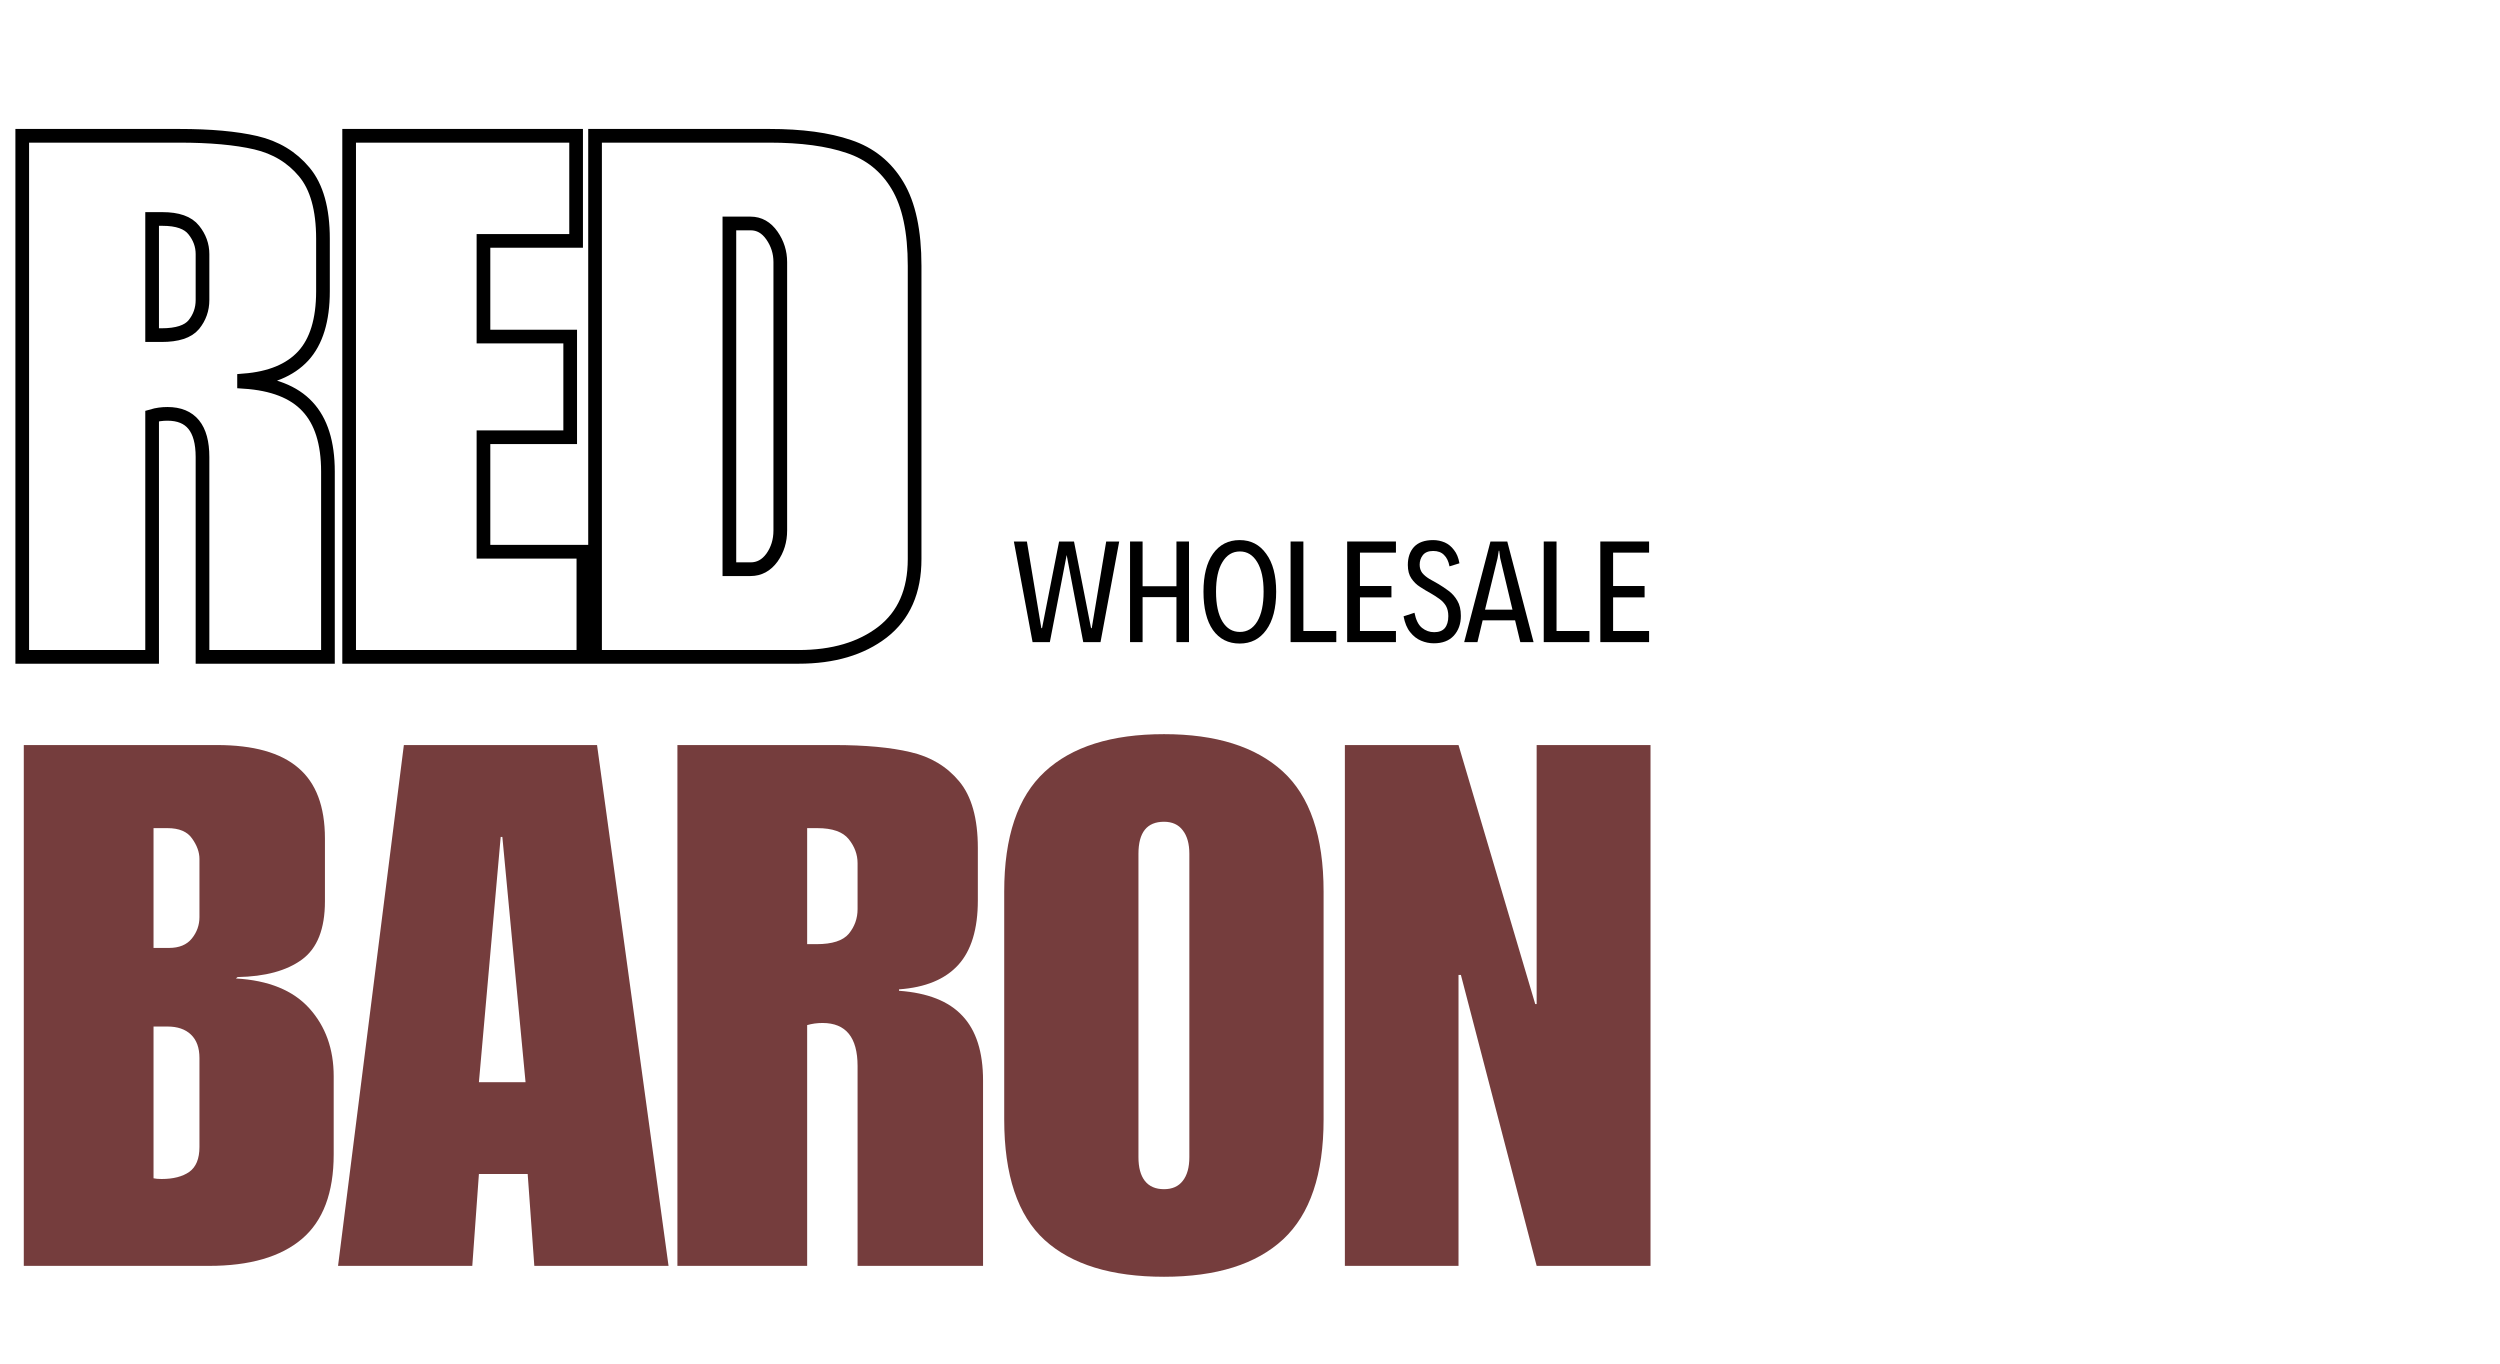
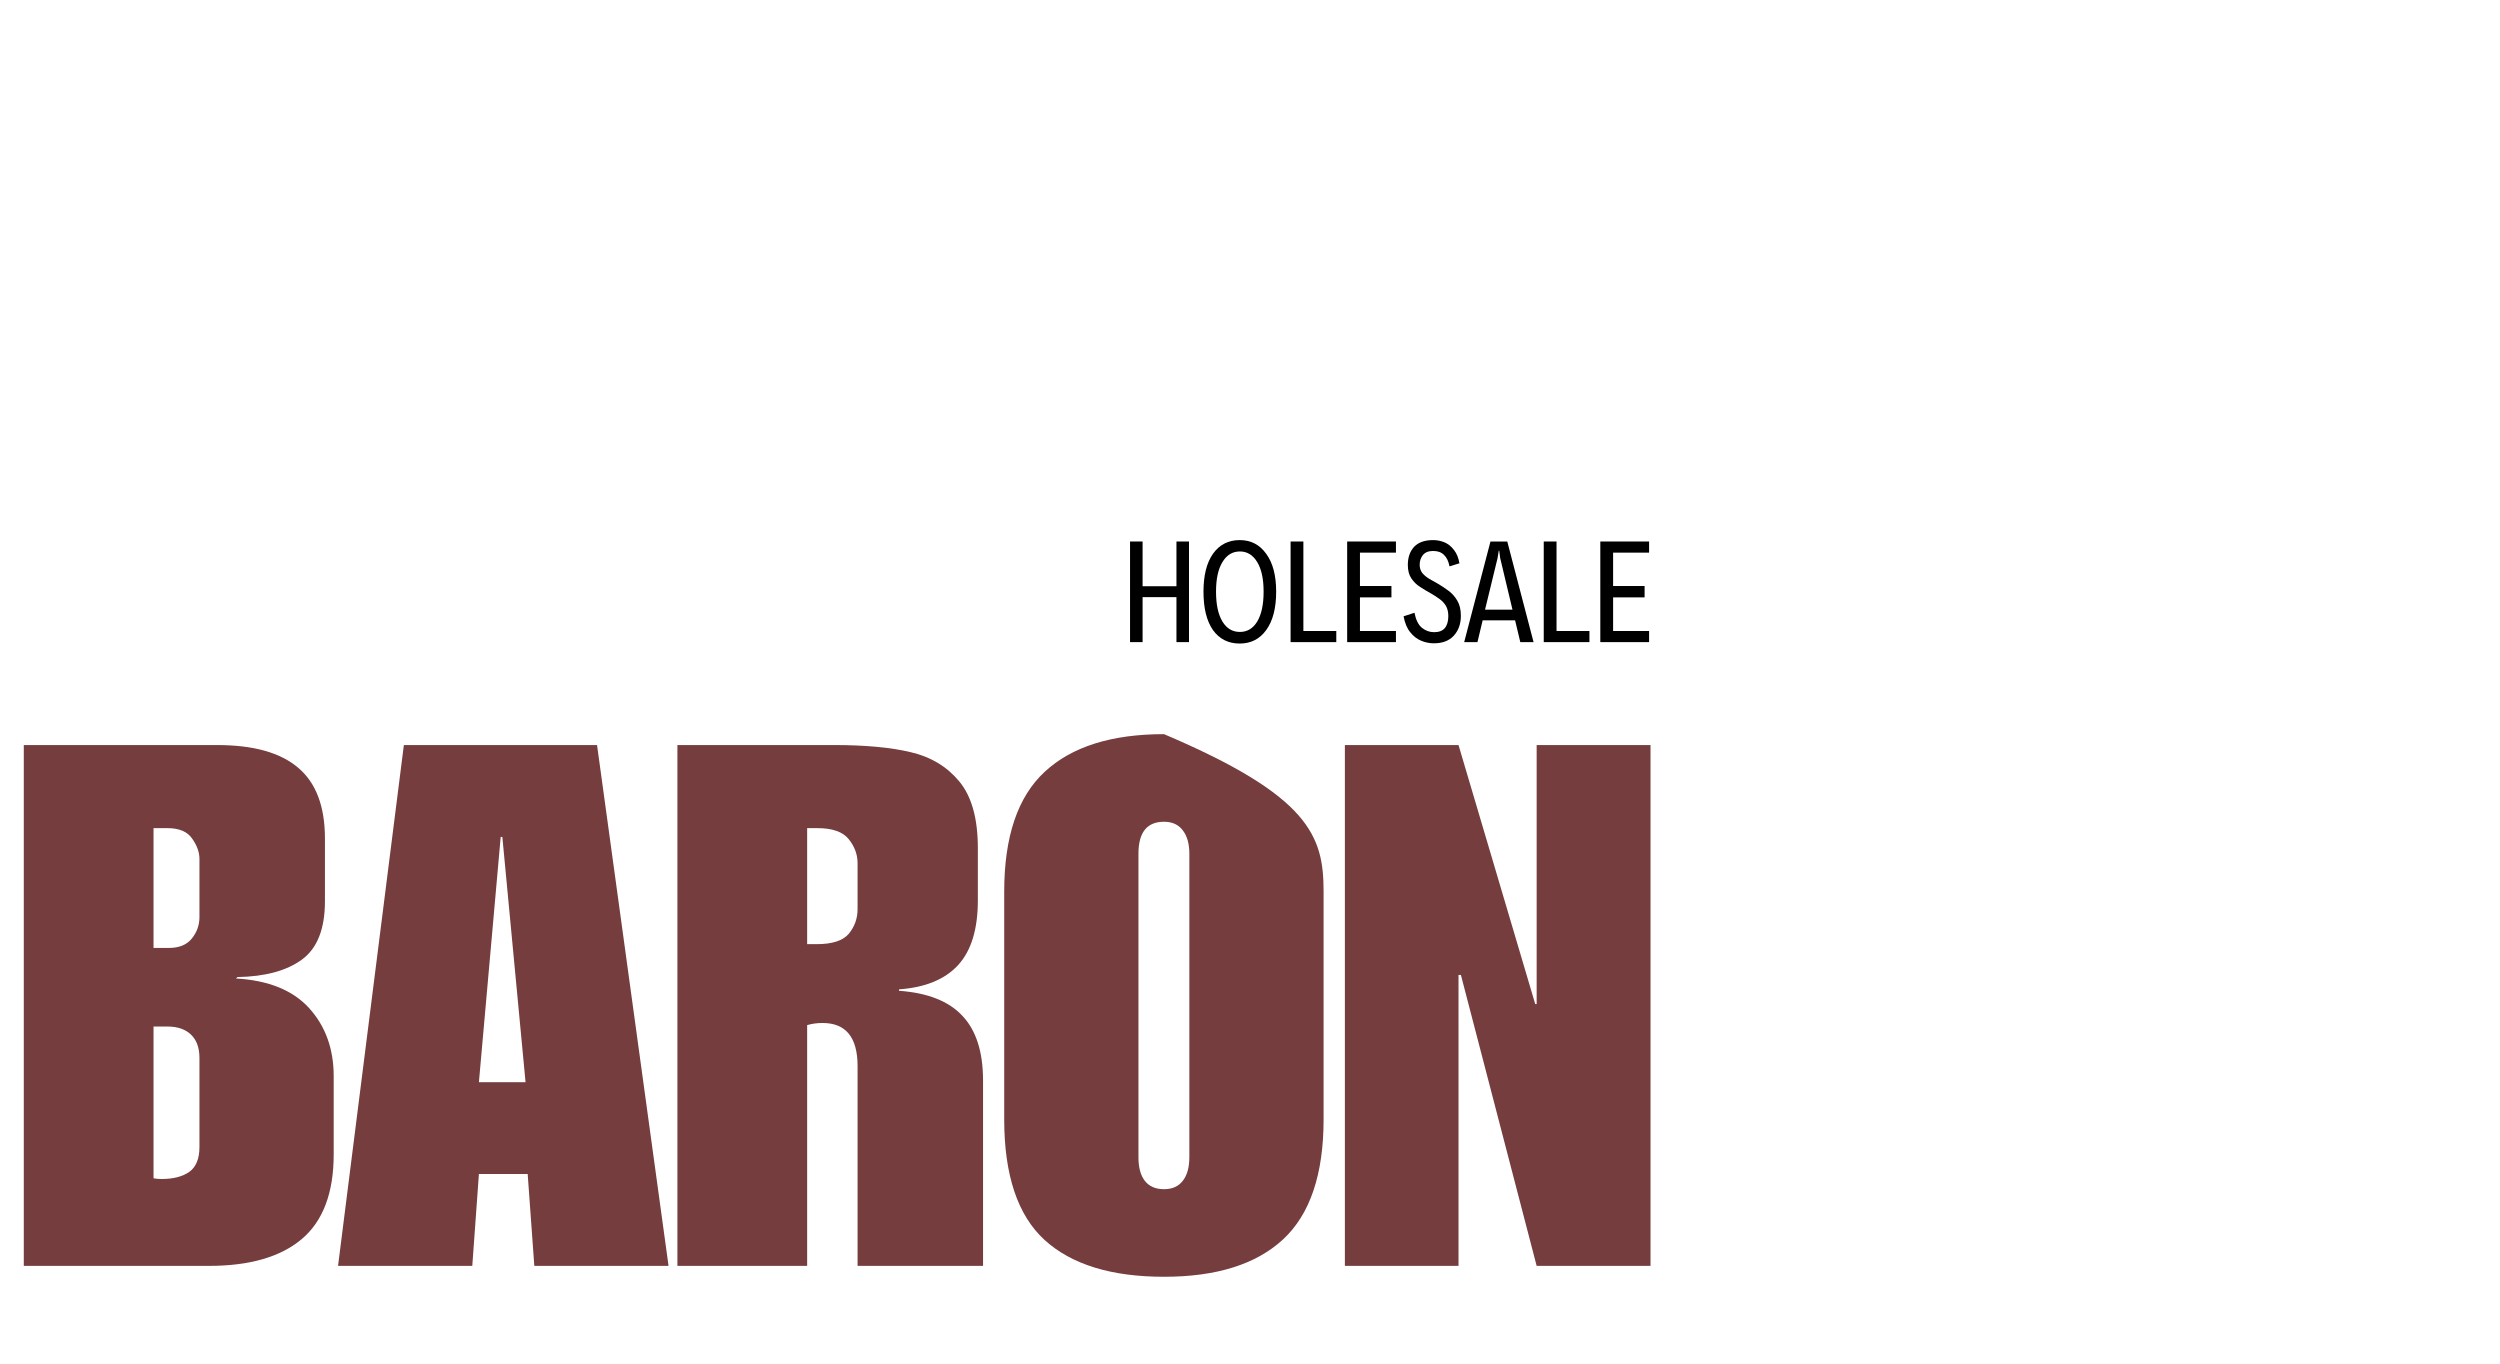
<svg xmlns="http://www.w3.org/2000/svg" width="220" zoomAndPan="magnify" viewBox="0 0 165 90" height="120" preserveAspectRatio="xMidYMid meet" version="1.0">
  <defs>
    <g />
  </defs>
  <g fill="#753d3d" fill-opacity="1">
    <g transform="translate(0.508, 83.548)">
      <g>
        <path d="M 20.938 -28.203 L 20.938 -24.062 C 20.938 -22.238 20.43 -20.957 19.422 -20.219 C 18.41 -19.477 16.992 -19.094 15.172 -19.062 L 15.062 -18.969 C 17.219 -18.844 18.832 -18.188 19.906 -17 C 20.977 -15.812 21.516 -14.316 21.516 -12.516 L 21.516 -7.359 C 21.516 -4.828 20.816 -2.969 19.422 -1.781 C 18.023 -0.594 15.977 0 13.281 0 L 1.062 0 L 1.062 -34.375 L 13.812 -34.375 C 16.219 -34.375 18.004 -33.875 19.172 -32.875 C 20.348 -31.883 20.938 -30.328 20.938 -28.203 Z M 10.641 -20.984 C 11.316 -20.984 11.82 -21.191 12.156 -21.609 C 12.488 -22.023 12.656 -22.492 12.656 -23.016 L 12.656 -26.859 C 12.656 -27.305 12.492 -27.754 12.172 -28.203 C 11.859 -28.66 11.316 -28.891 10.547 -28.891 L 9.625 -28.891 L 9.625 -20.984 Z M 12.656 -7.844 L 12.656 -13.719 C 12.656 -14.395 12.469 -14.91 12.094 -15.266 C 11.727 -15.617 11.211 -15.797 10.547 -15.797 L 9.625 -15.797 L 9.625 -5.781 C 9.758 -5.75 9.938 -5.734 10.156 -5.734 C 10.926 -5.734 11.535 -5.891 11.984 -6.203 C 12.43 -6.523 12.656 -7.07 12.656 -7.844 Z M 12.656 -7.844 " />
      </g>
    </g>
  </g>
  <g fill="#753d3d" fill-opacity="1">
    <g transform="translate(22.077, 83.548)">
      <g>
        <path d="M 22.047 0 L 13.188 0 L 12.75 -6.062 L 9.531 -6.062 L 9.094 0 L 0.234 0 L 4.578 -34.375 L 17.328 -34.375 Z M 9.531 -12.125 L 12.609 -12.125 L 11.078 -28.312 L 10.969 -28.312 Z M 9.531 -12.125 " />
      </g>
    </g>
  </g>
  <g fill="#753d3d" fill-opacity="1">
    <g transform="translate(43.647, 83.548)">
      <g>
        <path d="M 20.891 -27.578 L 20.891 -24.125 C 20.891 -22.227 20.457 -20.805 19.594 -19.859 C 18.727 -18.91 17.426 -18.375 15.688 -18.25 L 15.688 -18.156 C 17.582 -18.02 18.977 -17.469 19.875 -16.5 C 20.781 -15.539 21.234 -14.117 21.234 -12.234 L 21.234 0 L 12.953 0 L 12.953 -13.188 C 12.953 -15.082 12.18 -16.031 10.641 -16.031 C 10.285 -16.031 9.945 -15.984 9.625 -15.891 L 9.625 0 L 1.062 0 L 1.062 -34.375 L 11.406 -34.375 C 13.457 -34.375 15.141 -34.219 16.453 -33.906 C 17.773 -33.602 18.844 -32.961 19.656 -31.984 C 20.477 -31.004 20.891 -29.535 20.891 -27.578 Z M 10.25 -21.234 C 11.281 -21.234 11.988 -21.461 12.375 -21.922 C 12.758 -22.391 12.953 -22.93 12.953 -23.547 L 12.953 -26.578 C 12.953 -27.148 12.758 -27.676 12.375 -28.156 C 11.988 -28.645 11.297 -28.891 10.297 -28.891 L 9.625 -28.891 L 9.625 -21.234 Z M 10.25 -21.234 " />
      </g>
    </g>
  </g>
  <g fill="#753d3d" fill-opacity="1">
    <g transform="translate(65.216, 83.548)">
      <g>
-         <path d="M 11.609 -35.094 C 15.035 -35.094 17.645 -34.273 19.438 -32.641 C 21.238 -31.004 22.141 -28.359 22.141 -24.703 L 22.141 -9.672 C 22.141 -6.047 21.25 -3.406 19.469 -1.75 C 17.688 -0.102 15.066 0.719 11.609 0.719 C 8.141 0.719 5.516 -0.086 3.734 -1.703 C 1.953 -3.328 1.062 -5.984 1.062 -9.672 L 1.062 -24.703 C 1.062 -28.328 1.953 -30.961 3.734 -32.609 C 5.516 -34.266 8.141 -35.094 11.609 -35.094 Z M 9.922 -27.203 L 9.922 -7.172 C 9.922 -6.492 10.062 -5.973 10.344 -5.609 C 10.633 -5.242 11.055 -5.062 11.609 -5.062 C 12.148 -5.062 12.562 -5.242 12.844 -5.609 C 13.133 -5.973 13.281 -6.492 13.281 -7.172 L 13.281 -27.203 C 13.281 -27.867 13.133 -28.383 12.844 -28.75 C 12.562 -29.125 12.148 -29.312 11.609 -29.312 C 10.484 -29.312 9.922 -28.609 9.922 -27.203 Z M 9.922 -27.203 " />
+         <path d="M 11.609 -35.094 C 21.238 -31.004 22.141 -28.359 22.141 -24.703 L 22.141 -9.672 C 22.141 -6.047 21.25 -3.406 19.469 -1.75 C 17.688 -0.102 15.066 0.719 11.609 0.719 C 8.141 0.719 5.516 -0.086 3.734 -1.703 C 1.953 -3.328 1.062 -5.984 1.062 -9.672 L 1.062 -24.703 C 1.062 -28.328 1.953 -30.961 3.734 -32.609 C 5.516 -34.266 8.141 -35.094 11.609 -35.094 Z M 9.922 -27.203 L 9.922 -7.172 C 9.922 -6.492 10.062 -5.973 10.344 -5.609 C 10.633 -5.242 11.055 -5.062 11.609 -5.062 C 12.148 -5.062 12.562 -5.242 12.844 -5.609 C 13.133 -5.973 13.281 -6.492 13.281 -7.172 L 13.281 -27.203 C 13.281 -27.867 13.133 -28.383 12.844 -28.75 C 12.562 -29.125 12.148 -29.312 11.609 -29.312 C 10.484 -29.312 9.922 -28.609 9.922 -27.203 Z M 9.922 -27.203 " />
      </g>
    </g>
  </g>
  <g fill="#753d3d" fill-opacity="1">
    <g transform="translate(87.7, 83.548)">
      <g>
        <path d="M 13.625 -17.281 L 13.719 -17.281 L 13.719 -34.375 L 21.234 -34.375 L 21.234 0 L 13.719 0 L 8.719 -19.203 L 8.562 -19.203 L 8.562 0 L 1.062 0 L 1.062 -34.375 L 8.562 -34.375 Z M 13.625 -17.281 " />
      </g>
    </g>
  </g>
-   <path stroke-linecap="butt" transform="matrix(0.516, 0, 0, 0.516, -13.054, -0.507)" fill="none" stroke-linejoin="miter" d="M 66.609 31.52 L 66.609 38.244 C 66.609 41.916 65.761 44.68 64.08 46.512 C 62.392 48.337 59.87 49.375 56.516 49.64 L 56.516 49.821 C 60.188 50.064 62.891 51.116 64.625 52.987 C 66.374 54.857 67.245 57.628 67.245 61.301 L 67.245 85.001 L 51.2 85.001 L 51.2 59.438 C 51.2 55.758 49.708 53.918 46.717 53.918 C 46.028 53.918 45.377 54.009 44.756 54.19 L 44.756 85.001 L 28.143 85.001 L 28.143 18.352 L 48.217 18.352 C 52.2 18.352 55.463 18.647 58.015 19.238 C 60.567 19.836 62.634 21.078 64.216 22.979 C 65.806 24.879 66.609 27.726 66.609 31.52 Z M 45.96 43.847 C 47.967 43.847 49.345 43.4 50.087 42.507 C 50.829 41.591 51.2 40.546 51.2 39.357 L 51.2 33.481 C 51.2 32.36 50.829 31.331 50.087 30.407 C 49.345 29.46 48.005 28.991 46.074 28.991 L 44.756 28.991 L 44.756 43.847 Z M 98.987 31.792 L 87.137 31.792 L 87.137 44.029 L 98.23 44.029 L 98.23 56.909 L 87.137 56.909 L 87.137 71.553 L 99.918 71.553 L 99.918 85.001 L 69.956 85.001 L 69.956 18.352 L 98.987 18.352 Z M 142.284 34.988 L 142.284 72.492 C 142.284 76.588 140.921 79.708 138.18 81.836 C 135.446 83.941 131.872 85.001 127.45 85.001 L 101.41 85.001 L 101.41 18.352 L 123.717 18.352 C 127.814 18.352 131.206 18.806 133.879 19.723 C 136.567 20.616 138.642 22.282 140.095 24.713 C 141.557 27.143 142.284 30.566 142.284 34.988 Z M 125.103 68.842 L 125.103 34.503 C 125.103 33.261 124.747 32.133 124.035 31.111 C 123.316 30.081 122.407 29.566 121.302 29.566 L 118.591 29.566 L 118.591 73.787 L 121.302 73.787 C 122.407 73.787 123.316 73.295 124.035 72.31 C 124.747 71.303 125.103 70.152 125.103 68.842 Z M 125.103 68.842 " stroke="#000000" stroke-width="1.75" stroke-opacity="1" stroke-miterlimit="4" />
  <g fill="#000000" fill-opacity="1">
    <g transform="translate(66.806, 42.38)">
      <g>
-         <path d="M 6.203 -6.641 L 7.062 -6.641 L 5.828 0 L 4.688 0 L 3.594 -5.75 L 2.484 0 L 1.344 0 L 0.109 -6.641 L 0.969 -6.641 L 1.922 -0.922 L 1.969 -0.922 L 3.094 -6.641 L 4.078 -6.641 L 5.203 -0.922 L 5.25 -0.922 Z M 6.203 -6.641 " />
-       </g>
+         </g>
    </g>
  </g>
  <g fill="#000000" fill-opacity="1">
    <g transform="translate(73.88, 42.38)">
      <g>
        <path d="M 0.703 0 L 0.703 -6.641 L 1.531 -6.641 L 1.531 -3.688 L 3.766 -3.688 L 3.766 -6.641 L 4.594 -6.641 L 4.594 0 L 3.766 0 L 3.766 -2.969 L 1.531 -2.969 L 1.531 0 Z M 0.703 0 " />
      </g>
    </g>
  </g>
  <g fill="#000000" fill-opacity="1">
    <g transform="translate(79.086, 42.38)">
      <g>
        <path d="M 2.734 0.094 C 1.984 0.094 1.395 -0.203 0.969 -0.797 C 0.551 -1.398 0.344 -2.242 0.344 -3.328 C 0.344 -4.398 0.551 -5.234 0.969 -5.828 C 1.395 -6.43 1.984 -6.734 2.734 -6.734 C 3.473 -6.734 4.055 -6.43 4.484 -5.828 C 4.922 -5.234 5.141 -4.398 5.141 -3.328 C 5.141 -2.242 4.922 -1.398 4.484 -0.797 C 4.055 -0.203 3.473 0.094 2.734 0.094 Z M 2.75 -0.672 C 3.227 -0.672 3.609 -0.898 3.891 -1.359 C 4.172 -1.828 4.312 -2.484 4.312 -3.328 C 4.312 -4.172 4.172 -4.82 3.891 -5.281 C 3.609 -5.75 3.227 -5.984 2.75 -5.984 C 2.258 -5.984 1.875 -5.75 1.594 -5.281 C 1.312 -4.82 1.172 -4.172 1.172 -3.328 C 1.172 -2.484 1.312 -1.828 1.594 -1.359 C 1.875 -0.898 2.258 -0.672 2.75 -0.672 Z M 2.75 -0.672 " />
      </g>
    </g>
  </g>
  <g fill="#000000" fill-opacity="1">
    <g transform="translate(84.476, 42.38)">
      <g>
        <path d="M 0.703 0 L 0.703 -6.641 L 1.547 -6.641 L 1.547 -0.734 L 3.719 -0.734 L 3.719 0 Z M 0.703 0 " />
      </g>
    </g>
  </g>
  <g fill="#000000" fill-opacity="1">
    <g transform="translate(88.21, 42.38)">
      <g>
        <path d="M 0.703 0 L 0.703 -6.641 L 3.922 -6.641 L 3.922 -5.906 L 1.547 -5.906 L 1.547 -3.703 L 3.625 -3.703 L 3.625 -2.953 L 1.547 -2.953 L 1.547 -0.734 L 3.922 -0.734 L 3.922 0 Z M 0.703 0 " />
      </g>
    </g>
  </g>
  <g fill="#000000" fill-opacity="1">
    <g transform="translate(92.464, 42.38)">
      <g>
        <path d="M 2.172 0.078 C 1.879 0.078 1.598 0.02 1.328 -0.094 C 1.055 -0.207 0.816 -0.395 0.609 -0.656 C 0.398 -0.914 0.254 -1.266 0.172 -1.703 L 0.891 -1.938 C 0.984 -1.469 1.148 -1.133 1.391 -0.938 C 1.629 -0.75 1.895 -0.656 2.188 -0.656 C 2.5 -0.656 2.734 -0.742 2.891 -0.922 C 3.047 -1.109 3.125 -1.375 3.125 -1.719 C 3.125 -1.988 3.07 -2.211 2.969 -2.391 C 2.863 -2.566 2.723 -2.719 2.547 -2.844 C 2.367 -2.977 2.176 -3.102 1.969 -3.219 C 1.727 -3.352 1.492 -3.492 1.266 -3.641 C 1.035 -3.785 0.844 -3.973 0.688 -4.203 C 0.531 -4.43 0.453 -4.727 0.453 -5.094 C 0.453 -5.582 0.586 -5.977 0.859 -6.281 C 1.141 -6.582 1.562 -6.734 2.125 -6.734 C 2.395 -6.734 2.648 -6.68 2.891 -6.578 C 3.129 -6.473 3.332 -6.305 3.5 -6.078 C 3.676 -5.859 3.797 -5.566 3.859 -5.203 L 3.203 -5 C 3.141 -5.332 3.02 -5.582 2.844 -5.75 C 2.676 -5.926 2.438 -6.016 2.125 -6.016 C 1.812 -6.016 1.582 -5.922 1.438 -5.734 C 1.301 -5.555 1.234 -5.348 1.234 -5.109 C 1.234 -4.898 1.289 -4.719 1.406 -4.562 C 1.531 -4.414 1.688 -4.285 1.875 -4.172 C 2.07 -4.055 2.273 -3.941 2.484 -3.828 C 2.711 -3.691 2.938 -3.539 3.156 -3.375 C 3.383 -3.207 3.57 -2.992 3.719 -2.734 C 3.875 -2.473 3.953 -2.141 3.953 -1.734 C 3.953 -1.203 3.797 -0.766 3.484 -0.422 C 3.172 -0.086 2.734 0.078 2.172 0.078 Z M 2.172 0.078 " />
      </g>
    </g>
  </g>
  <g fill="#000000" fill-opacity="1">
    <g transform="translate(96.574, 42.38)">
      <g>
        <path d="M 3.766 0 L 3.422 -1.438 L 1.281 -1.438 L 0.938 0 L 0.062 0 L 1.797 -6.641 L 2.906 -6.641 L 4.641 0 Z M 1.438 -2.141 L 3.25 -2.141 L 2.438 -5.547 L 2.375 -6.031 L 2.344 -6.031 L 2.266 -5.547 Z M 1.438 -2.141 " />
      </g>
    </g>
  </g>
  <g fill="#000000" fill-opacity="1">
    <g transform="translate(101.184, 42.38)">
      <g>
        <path d="M 0.703 0 L 0.703 -6.641 L 1.547 -6.641 L 1.547 -0.734 L 3.719 -0.734 L 3.719 0 Z M 0.703 0 " />
      </g>
    </g>
  </g>
  <g fill="#000000" fill-opacity="1">
    <g transform="translate(104.918, 42.38)">
      <g>
        <path d="M 0.703 0 L 0.703 -6.641 L 3.922 -6.641 L 3.922 -5.906 L 1.547 -5.906 L 1.547 -3.703 L 3.625 -3.703 L 3.625 -2.953 L 1.547 -2.953 L 1.547 -0.734 L 3.922 -0.734 L 3.922 0 Z M 0.703 0 " />
      </g>
    </g>
  </g>
</svg>